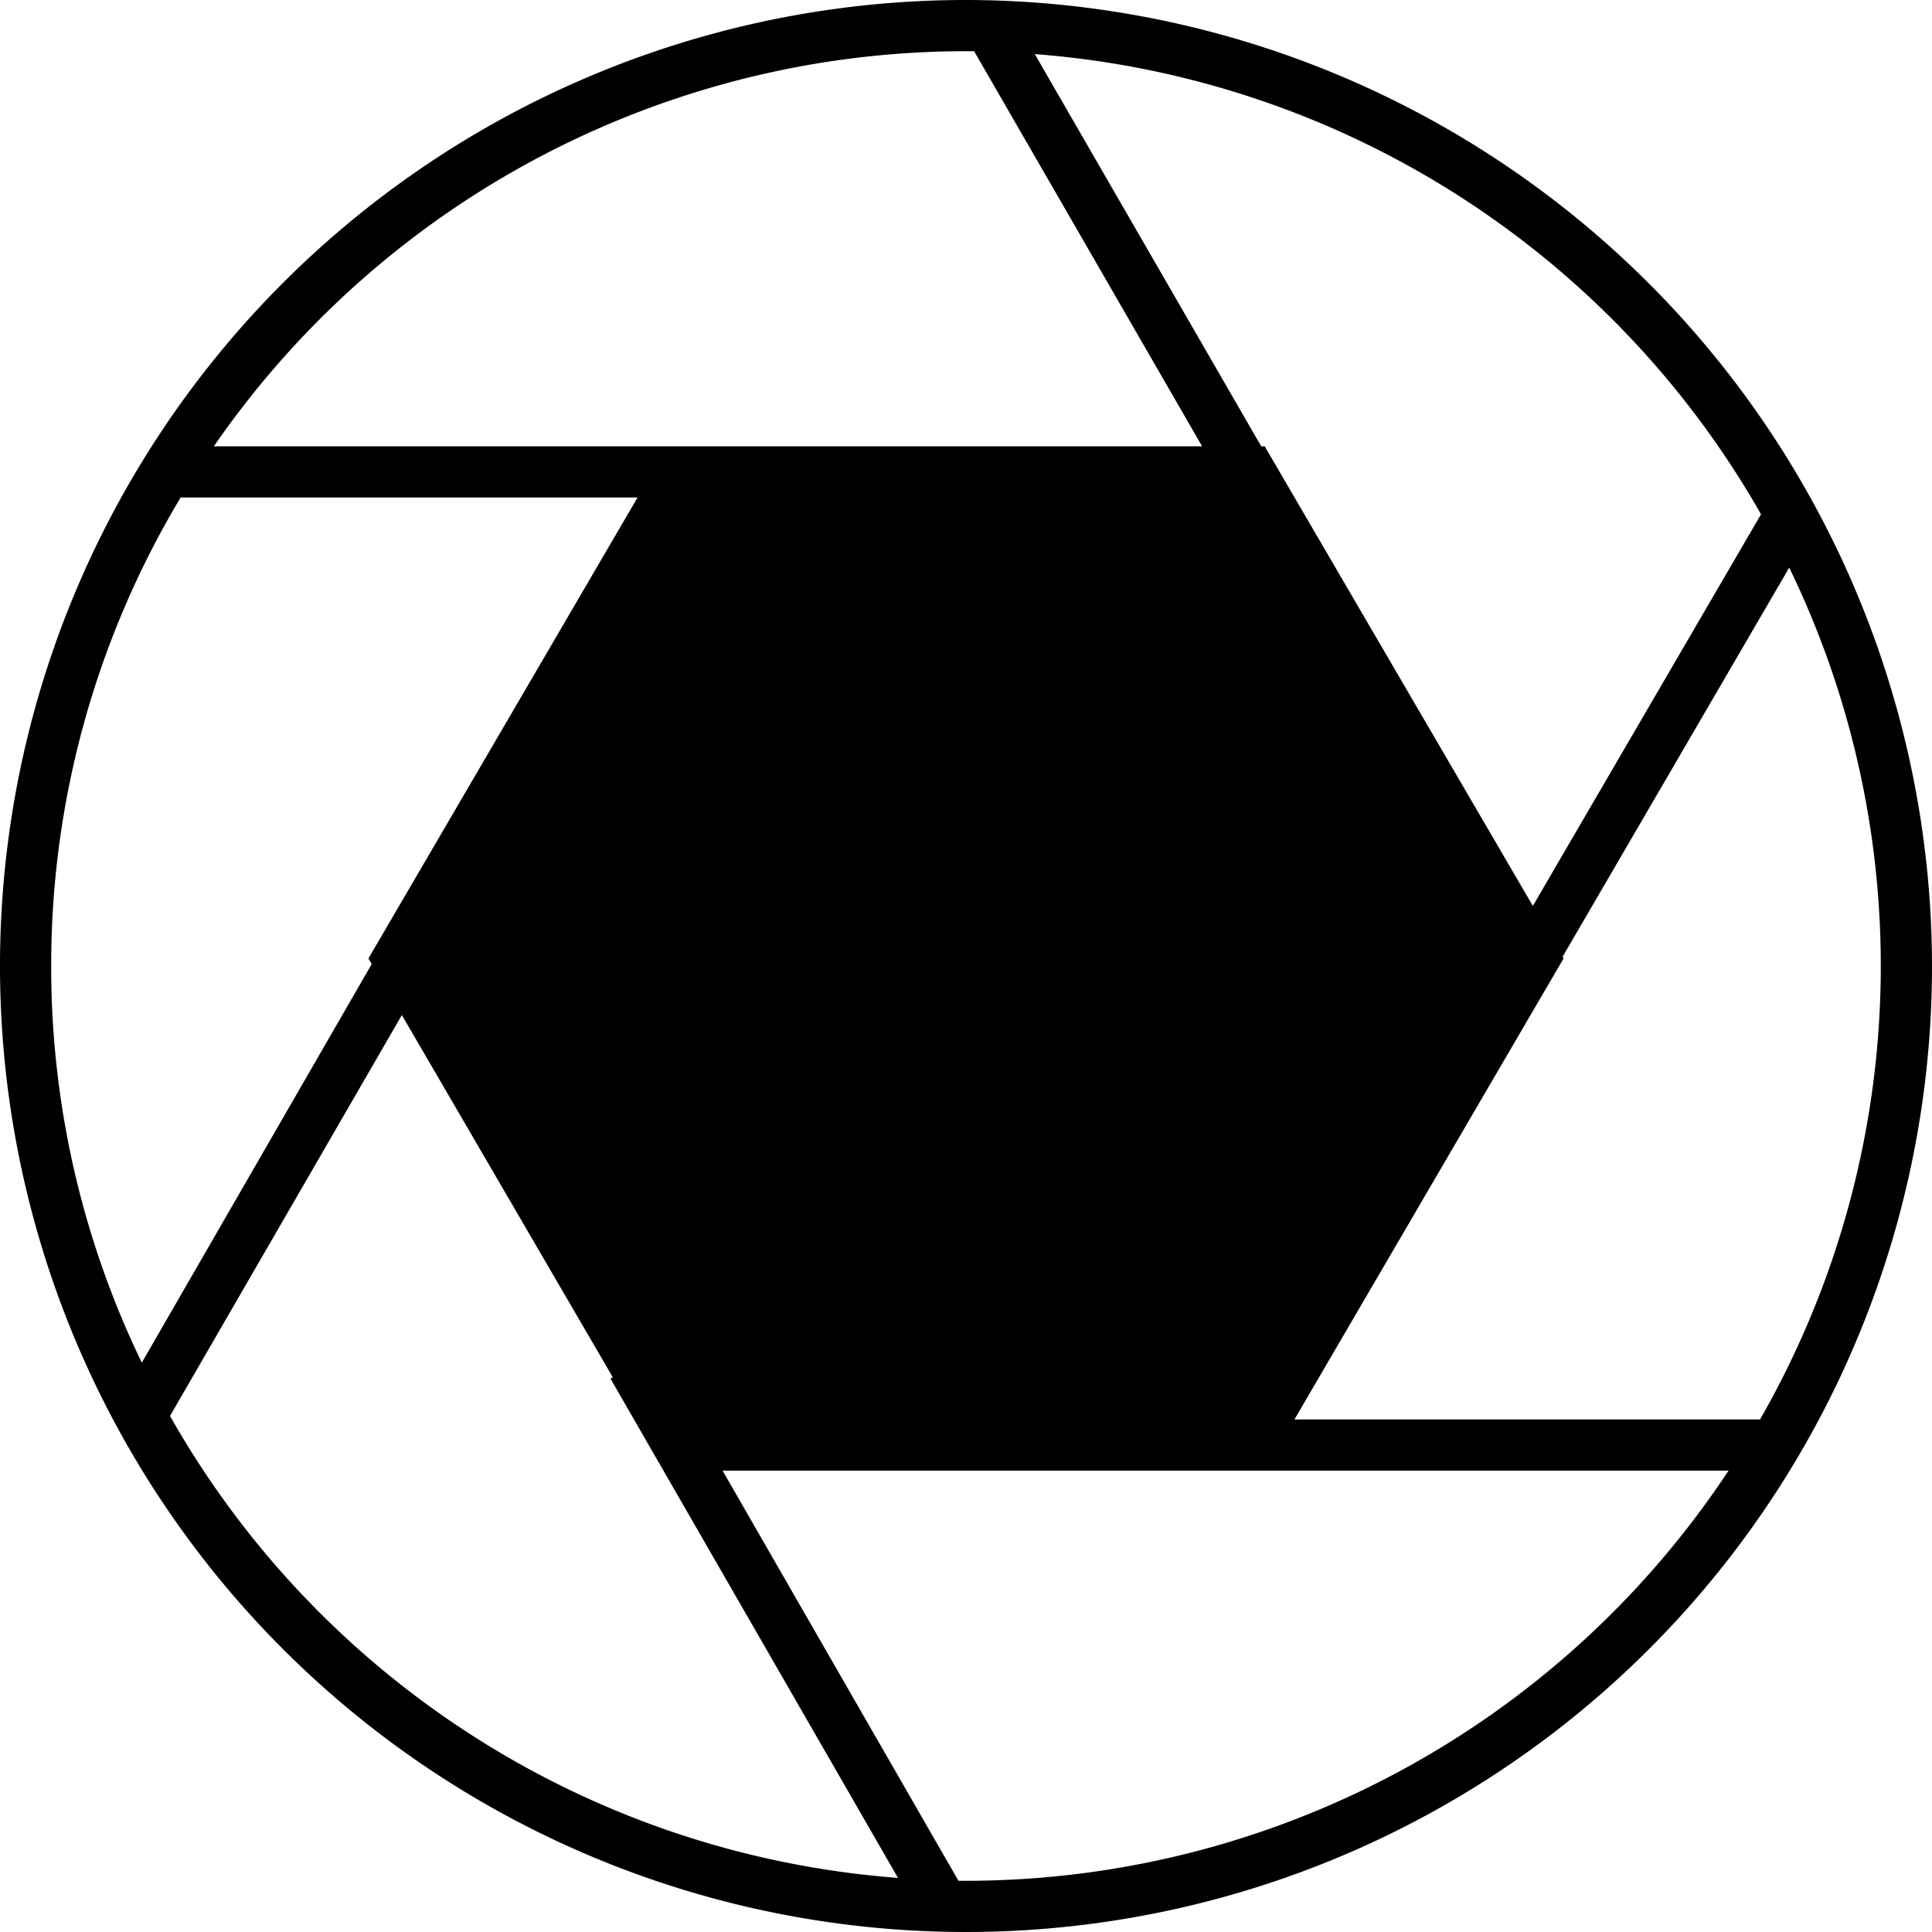
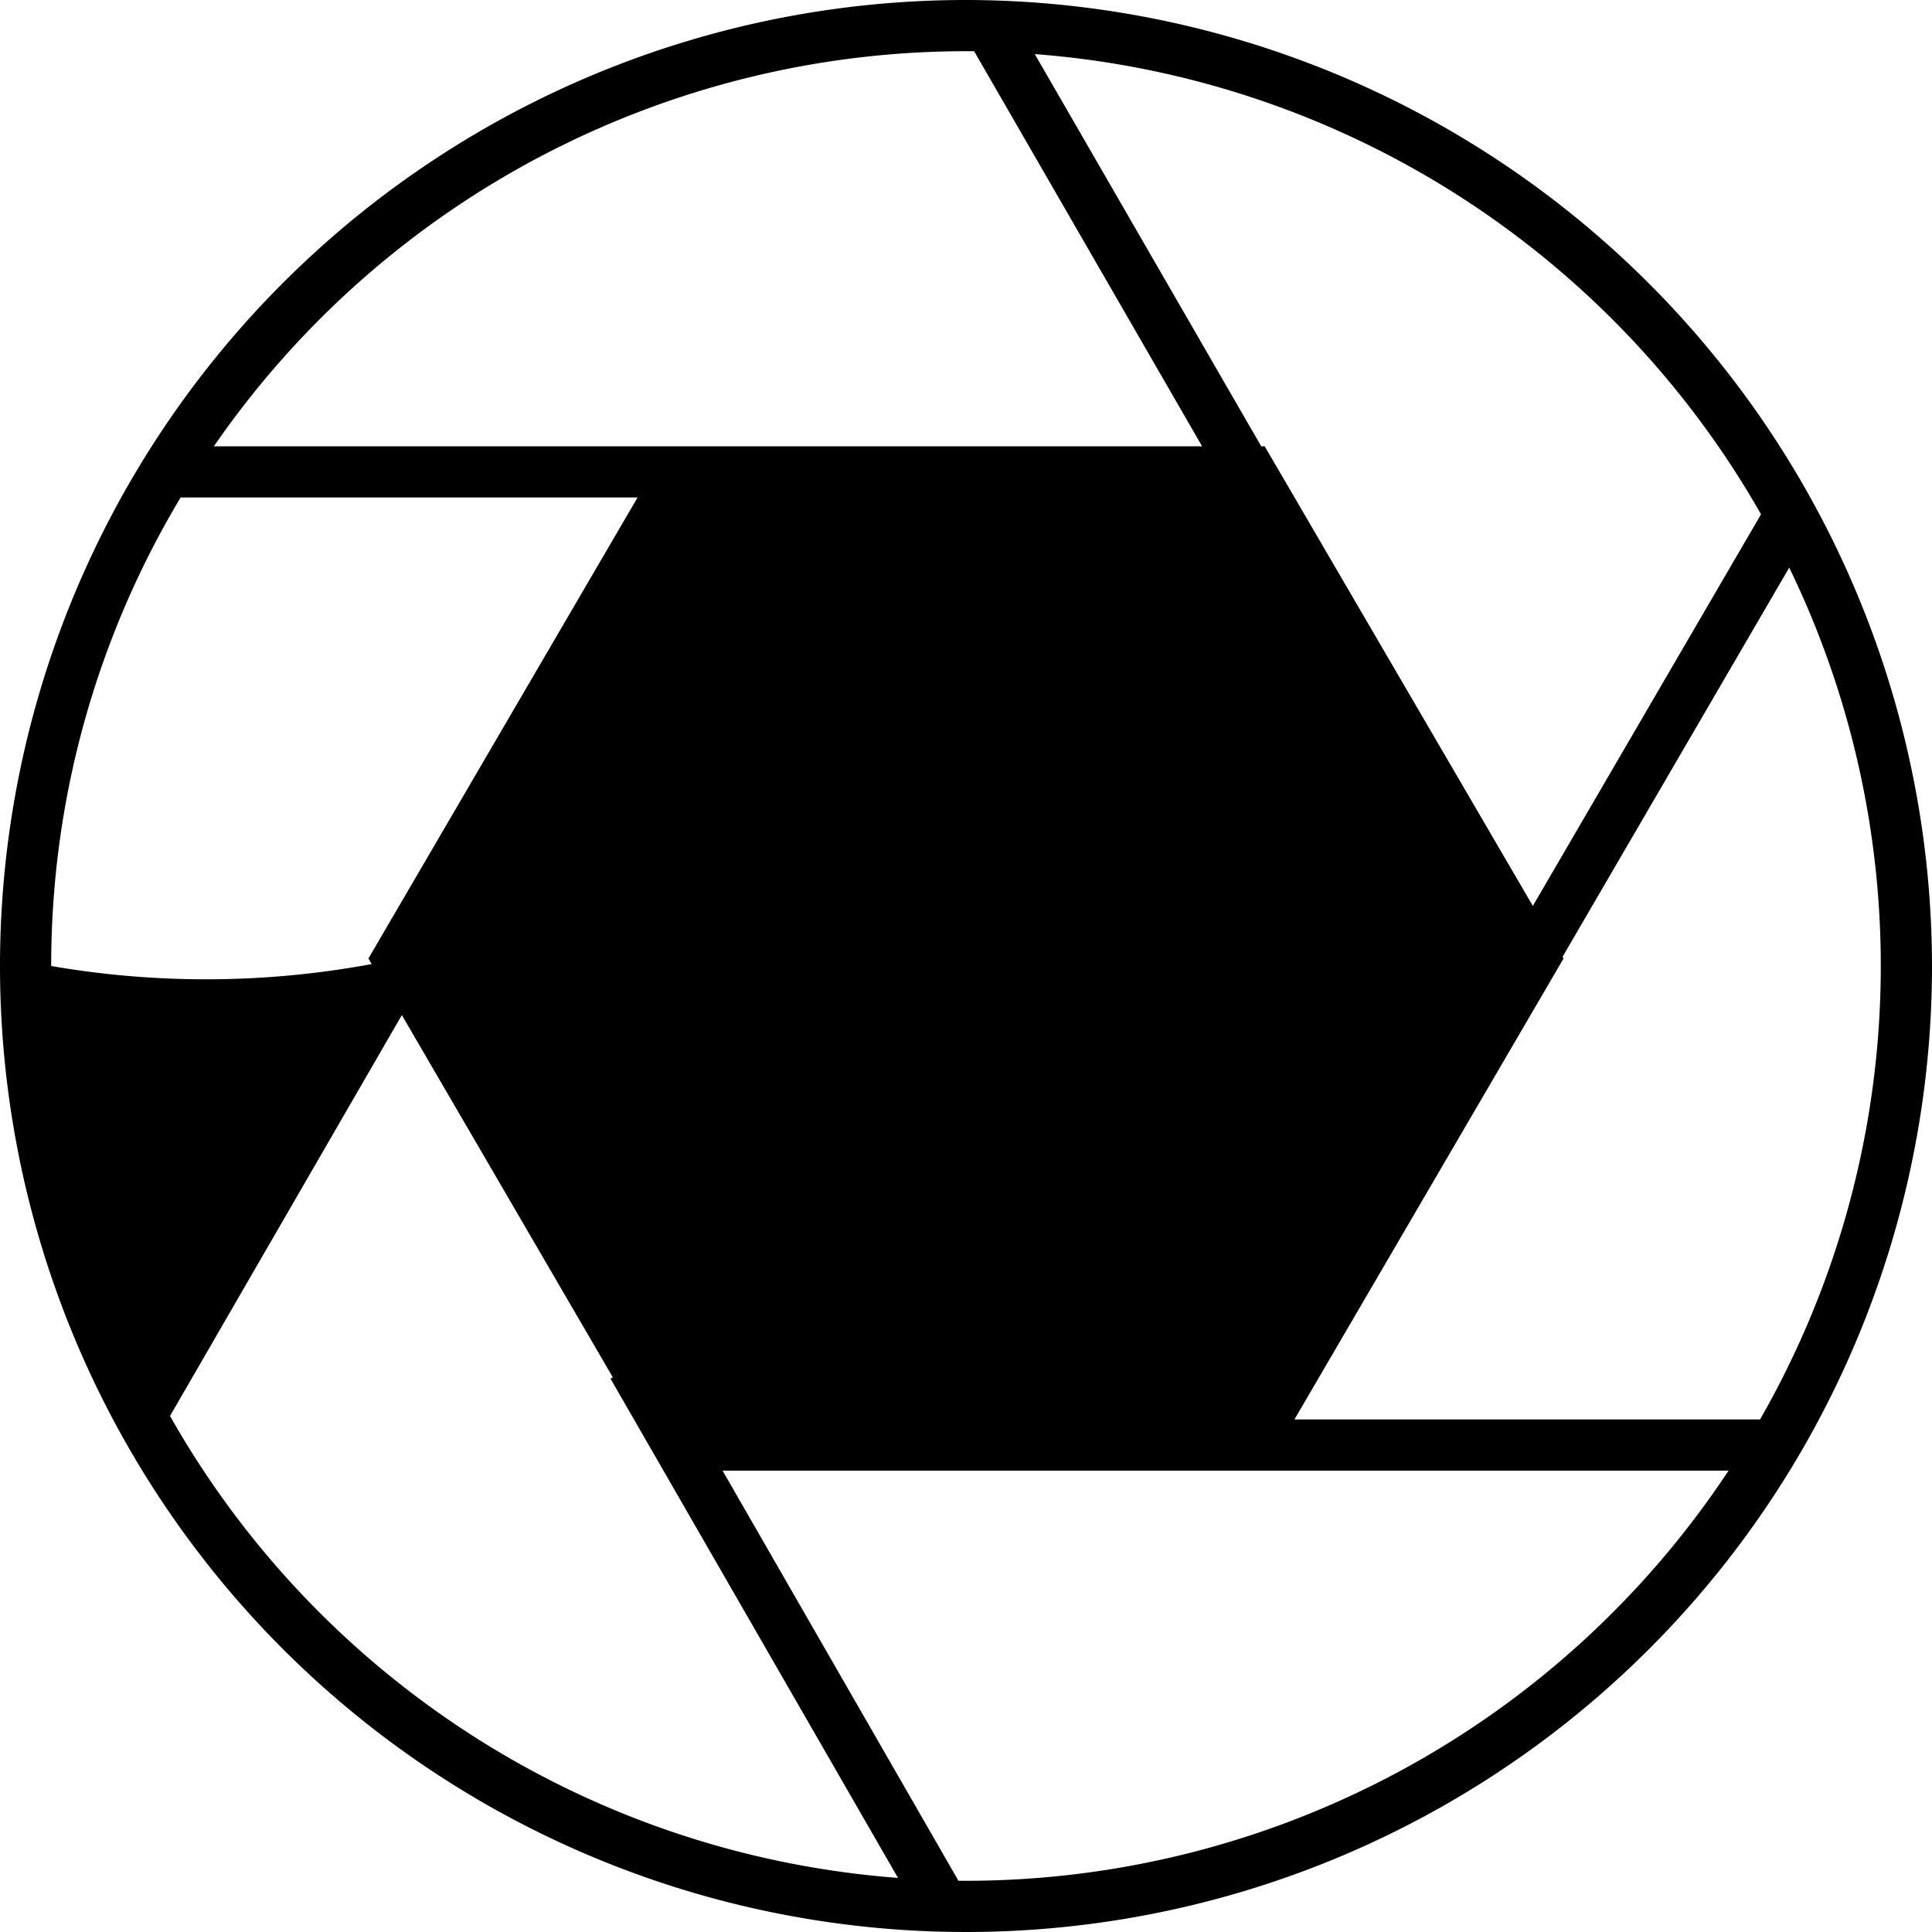
<svg xmlns="http://www.w3.org/2000/svg" viewBox="0 0 100 100">
  <g id="Layer_2" data-name="Layer 2">
    <g id="Layer_1-2" data-name="Layer 1">
-       <path d="M50,0a50,50,0,1,0,50,50A50.06,50.06,0,0,0,50,0ZM91.15,26.62,79.34,46.89,65.46,23.1h-.18L53.56,2.8A47.37,47.37,0,0,1,91.15,26.62ZM50,2.65h.42L62.22,23.1H11.07A47.32,47.32,0,0,1,50,2.65ZM2.65,50a47.06,47.06,0,0,1,6.7-24.25H33L19.07,49.61l.17.29L7.34,70.53A47,47,0,0,1,2.65,50ZM8.8,73.29l12-20.75L31.72,71.29l-.12.07L46.48,97.2A47.38,47.38,0,0,1,8.8,73.29ZM50,97.35h-.39L37.4,76.12H89.47A47.35,47.35,0,0,1,50,97.35ZM67,73.47,80.93,49.61l-.05-.09L92.61,29.38A47.21,47.21,0,0,1,91.1,73.47Z" />
+       <path d="M50,0a50,50,0,1,0,50,50A50.06,50.06,0,0,0,50,0ZM91.15,26.62,79.34,46.89,65.46,23.1h-.18L53.56,2.8A47.37,47.37,0,0,1,91.15,26.62ZM50,2.65h.42L62.22,23.1H11.07A47.32,47.32,0,0,1,50,2.65ZM2.65,50a47.06,47.06,0,0,1,6.7-24.25H33L19.07,49.61l.17.29A47,47,0,0,1,2.65,50ZM8.8,73.29l12-20.75L31.72,71.29l-.12.07L46.48,97.2A47.38,47.38,0,0,1,8.8,73.29ZM50,97.35h-.39L37.4,76.12H89.47A47.35,47.35,0,0,1,50,97.35ZM67,73.47,80.93,49.61l-.05-.09L92.61,29.38A47.21,47.21,0,0,1,91.1,73.47Z" />
    </g>
  </g>
</svg>